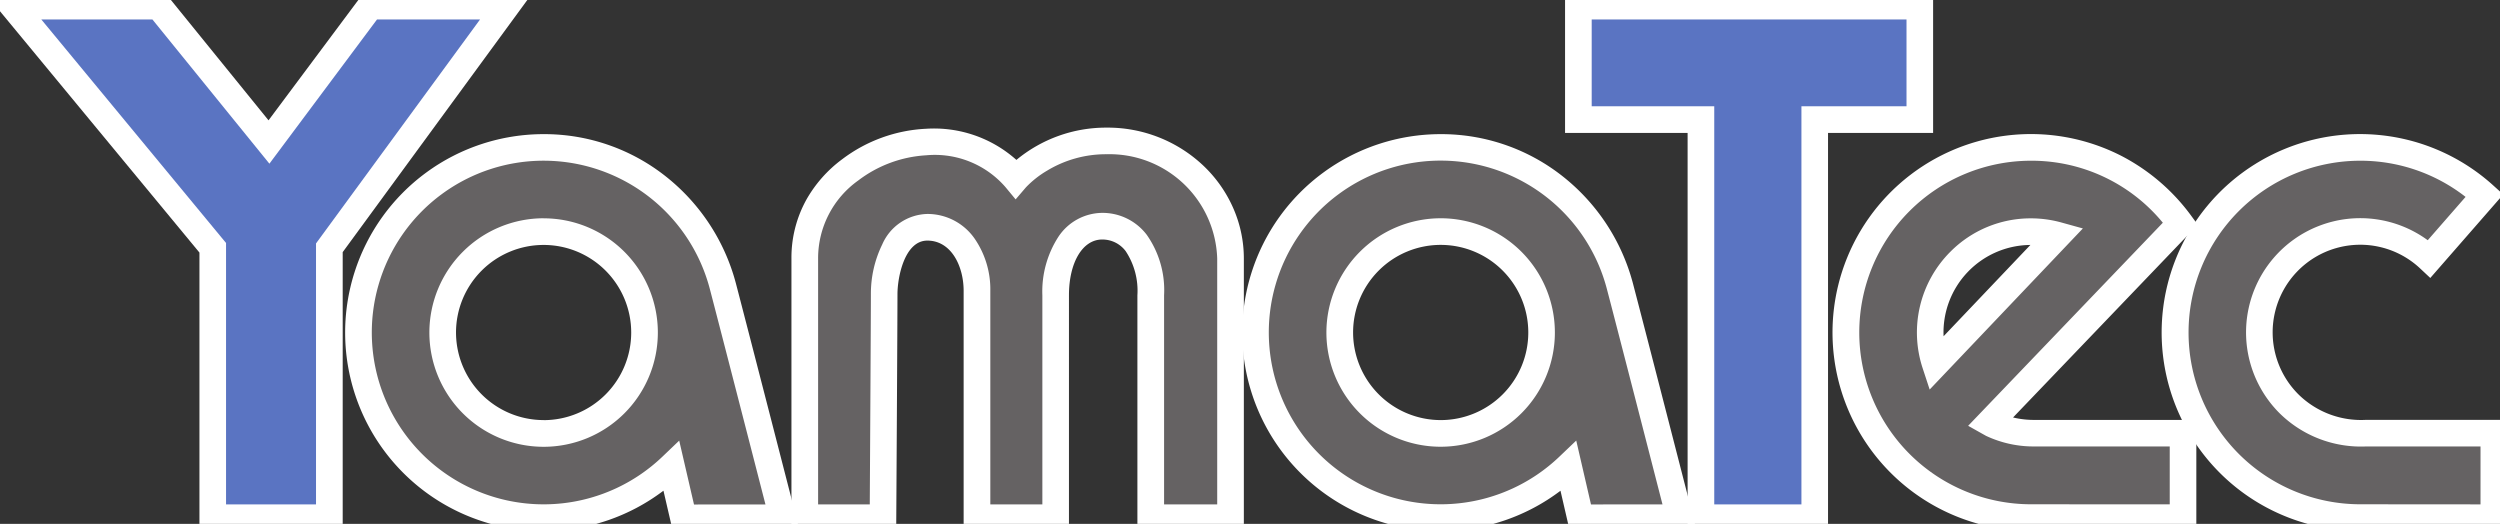
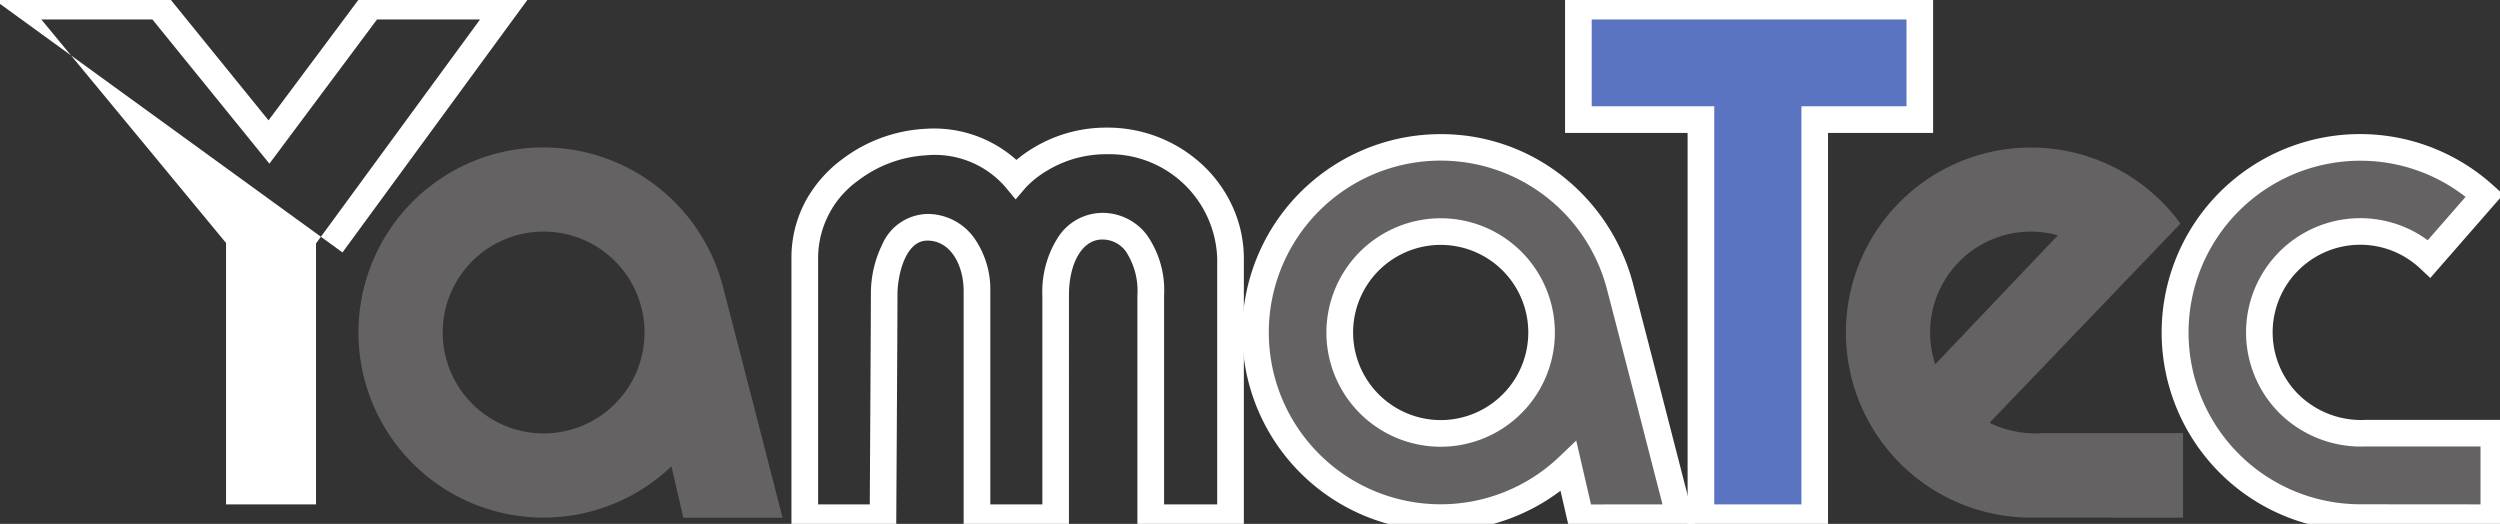
<svg xmlns="http://www.w3.org/2000/svg" width="180" height="37.718" viewBox="0 0 180 37.718">
  <rect x="0" y="0" width="180" height="37.718" fill="#333333" stroke="none" />
  <defs>
    <clipPath id="a">
      <rect width="180" height="37.718" fill="none" />
    </clipPath>
  </defs>
  <g transform="translate(0 0)">
-     <path d="M27.757.959l-7.3,9.781L12.526.959H2.037l14.376,17.4V37.79h8.4V18.355L37.547.959Z" transform="translate(-1.095 -0.516)" fill="#5a74c2" />
    <g transform="translate(0 0)">
      <g transform="translate(0 0)" clip-path="url(#a)">
-         <path d="M0,0H12.984l7.445,9.179L27.277,0H39.439L25.769,18.669v20.08H15.455V18.7ZM12.07,1.918h-8l13.3,16.092V36.831h6.478V18.042L35.657,1.918H28.239L20.492,12.3Z" transform="translate(-1.095 -0.515)" fill="#fff" />
+         <path d="M0,0H12.984l7.445,9.179L27.277,0H39.439L25.769,18.669v20.08V18.7ZM12.07,1.918h-8l13.3,16.092V36.831h6.478V18.042L35.657,1.918H28.239L20.492,12.3Z" transform="translate(-1.095 -0.515)" fill="#fff" />
        <path d="M69.16,22.955a13.327,13.327,0,1,0,9.2,22.962l.857,3.7h7.145s-3.378-13.141-4.293-16.634A13.378,13.378,0,0,0,69.16,22.955m0,20.592a7.266,7.266,0,1,1,7.264-7.265,7.266,7.266,0,0,1-7.264,7.265" transform="translate(-30.017 -12.342)" fill="#656263" />
-         <path d="M69.16,22a14.087,14.087,0,0,1,8.817,3.062A14.557,14.557,0,0,1,83,32.739c.906,3.456,4.261,16.507,4.295,16.639l.308,1.2H78.459l-.673-2.906A14.287,14.287,0,1,1,69.16,22Zm15.97,26.661c-.855-3.325-3.243-12.6-3.984-15.432a12.371,12.371,0,1,0-3.443,12l1.217-1.163,1.065,4.6Zm-15.97-20.6a8.225,8.225,0,1,1-8.228,8.225A8.233,8.233,0,0,1,69.16,28.057Zm0,14.531a6.307,6.307,0,1,0-6.31-6.306A6.313,6.313,0,0,0,69.16,42.588Z" transform="translate(-30.017 -12.342)" fill="#fff" />
        <path d="M208.844,22.955a13.327,13.327,0,1,0,9.211,22.962l.854,3.7h7.147s-3.375-13.141-4.293-16.634a13.383,13.383,0,0,0-12.92-10.027m0,20.592a7.266,7.266,0,1,1,7.27-7.265,7.266,7.266,0,0,1-7.27,7.265" transform="translate(-105.121 -12.342)" fill="#656263" />
        <path d="M208.844,22a14.1,14.1,0,0,1,8.822,3.062,14.561,14.561,0,0,1,5.025,7.68c.908,3.456,4.26,16.508,4.294,16.639l.308,1.2h-9.146l-.671-2.905A14.287,14.287,0,1,1,208.844,22ZM224.82,48.657c-.854-3.324-3.24-12.6-3.984-15.432a12.372,12.372,0,1,0-3.444,12l1.218-1.163,1.062,4.6Zm-15.976-20.6a8.225,8.225,0,1,1-8.222,8.225A8.236,8.236,0,0,1,208.844,28.057Zm0,14.531a6.307,6.307,0,1,0-6.3-6.306A6.316,6.316,0,0,0,208.844,42.588Z" transform="translate(-105.121 -12.342)" fill="#fff" />
        <path d="M353,43.528a7.709,7.709,0,0,1-6.061-2.108,7.264,7.264,0,0,1,10.1-10.444l3.98-4.557a13.319,13.319,0,1,0-8.944,23.19l9.612.007V43.528Z" transform="translate(-182.131 -12.342)" fill="#656263" />
        <path d="M362.646,50.576l-10.572-.008a14.286,14.286,0,1,1,9.59-24.858l.7.632-5.252,6.014-.725-.68a6.305,6.305,0,0,0-8.762,9.067,6.428,6.428,0,0,0,4.859,1.829c.2,0,.371,0,.523,0h9.643ZM352.075,23.914a12.368,12.368,0,0,0,0,24.736l8.653.007V44.487H353c-.151,0-.327,0-.523,0a8.341,8.341,0,0,1-6.216-2.392,8.224,8.224,0,0,1,10.667-12.457l2.724-3.119A12.3,12.3,0,0,0,352.075,23.914Z" transform="translate(-182.131 -12.342)" fill="#fff" />
-         <path d="M147.043,21.947a9,9,0,0,0-6.529,2.72,7.682,7.682,0,0,0-6.449-2.642c-2.955,0-8.747,2.565-8.747,8.393V49.074h5.63s.086-14.151.086-16.092.854-4.818,3.108-4.818,3.574,2.176,3.574,4.583V49.074h5.665V33.058c0-3.108,1.485-4.972,3.35-4.972s3.5,1.553,3.5,4.972V49.074h5.746V30.417a8.7,8.7,0,0,0-8.931-8.47" transform="translate(-67.376 -11.799)" fill="#656263" />
        <path d="M147.043,20.988a10.024,10.024,0,0,1,7.058,2.818,9.444,9.444,0,0,1,2.078,3,9,9,0,0,1,.754,3.607V50.033h-7.664V33.058a5.164,5.164,0,0,0-.844-3.176,2.094,2.094,0,0,0-1.693-.838c-1.408,0-2.391,1.65-2.391,4.013V50.033h-7.583V32.747c0-1.8-.9-3.625-2.615-3.625-1.624,0-2.149,2.6-2.149,3.859,0,1.922-.085,15.957-.086,16.1l-.006.953h-7.542V30.417a8.611,8.611,0,0,1,1.072-4.236,9.328,9.328,0,0,1,2.575-2.912,10.871,10.871,0,0,1,6.059-2.2,8.9,8.9,0,0,1,6.491,2.244A10.116,10.116,0,0,1,147.043,20.988Zm7.972,27.127v-17.7a7.761,7.761,0,0,0-7.972-7.511,8.172,8.172,0,0,0-4.275,1.181,6.988,6.988,0,0,0-1.529,1.208l-.738.862-.724-.875a6.731,6.731,0,0,0-5.713-2.3,8.928,8.928,0,0,0-4.9,1.818,6.873,6.873,0,0,0-2.884,5.616v17.7H130c.019-3.211.08-13.511.08-15.133a8.065,8.065,0,0,1,.815-3.577,3.635,3.635,0,0,1,3.252-2.2,4.135,4.135,0,0,1,3.409,1.786,6.436,6.436,0,0,1,1.123,3.757V48.115h3.747V33.058a7.25,7.25,0,0,1,1.152-4.206,3.825,3.825,0,0,1,3.158-1.726,4,4,0,0,1,3.2,1.571,6.912,6.912,0,0,1,1.254,4.361V48.115Z" transform="translate(-67.376 -11.799)" fill="#fff" />
        <path d="M270.378.959H245.793V9.126h8.824V37.79h8.195V9.126h7.566Z" transform="translate(-132.15 -0.515)" fill="#5a74c2" />
        <path d="M244.834,0h26.5V10.085h-7.566V38.749H253.658V10.085h-8.824Zm24.585,1.918H246.752V8.167h8.824V36.831h6.277V8.167h7.566Z" transform="translate(-132.15 -0.515)" fill="#fff" />
        <path d="M297.8,42.774l13.739-14.331a13.322,13.322,0,1,0-10.758,21.165l10.944.007V43.527H301.694a7.7,7.7,0,0,1-3.723-.653ZM295.64,31.145a7.242,7.242,0,0,1,7.07-1.86l-8.828,9.283a7.26,7.26,0,0,1,1.758-7.423" transform="translate(-154.544 -12.342)" fill="#656263" />
-         <path d="M312.68,50.575l-11.9-.008A14.286,14.286,0,1,1,307.35,23.6a14.489,14.489,0,0,1,4.959,4.274l.475.649L299.484,42.4a6.456,6.456,0,0,0,1.607.175l.32,0,.283,0H312.68Zm-11.9-26.661a12.368,12.368,0,1,0,0,24.736l9.985.006v-4.17h-9.068l-.258,0-.345,0a8.031,8.031,0,0,1-3.522-.747l-.036-.017L296.25,43l14.018-14.622A12.233,12.233,0,0,0,300.777,23.914Zm-7.3,16.475-.5-1.521a8.219,8.219,0,0,1,1.991-8.4,8.14,8.14,0,0,1,5.8-2.405,8.232,8.232,0,0,1,2.2.3l1.54.427Zm7.252-10.41a6.3,6.3,0,0,0-6.25,6.572Z" transform="translate(-154.544 -12.342)" fill="#fff" />
      </g>
    </g>
  </g>
</svg>